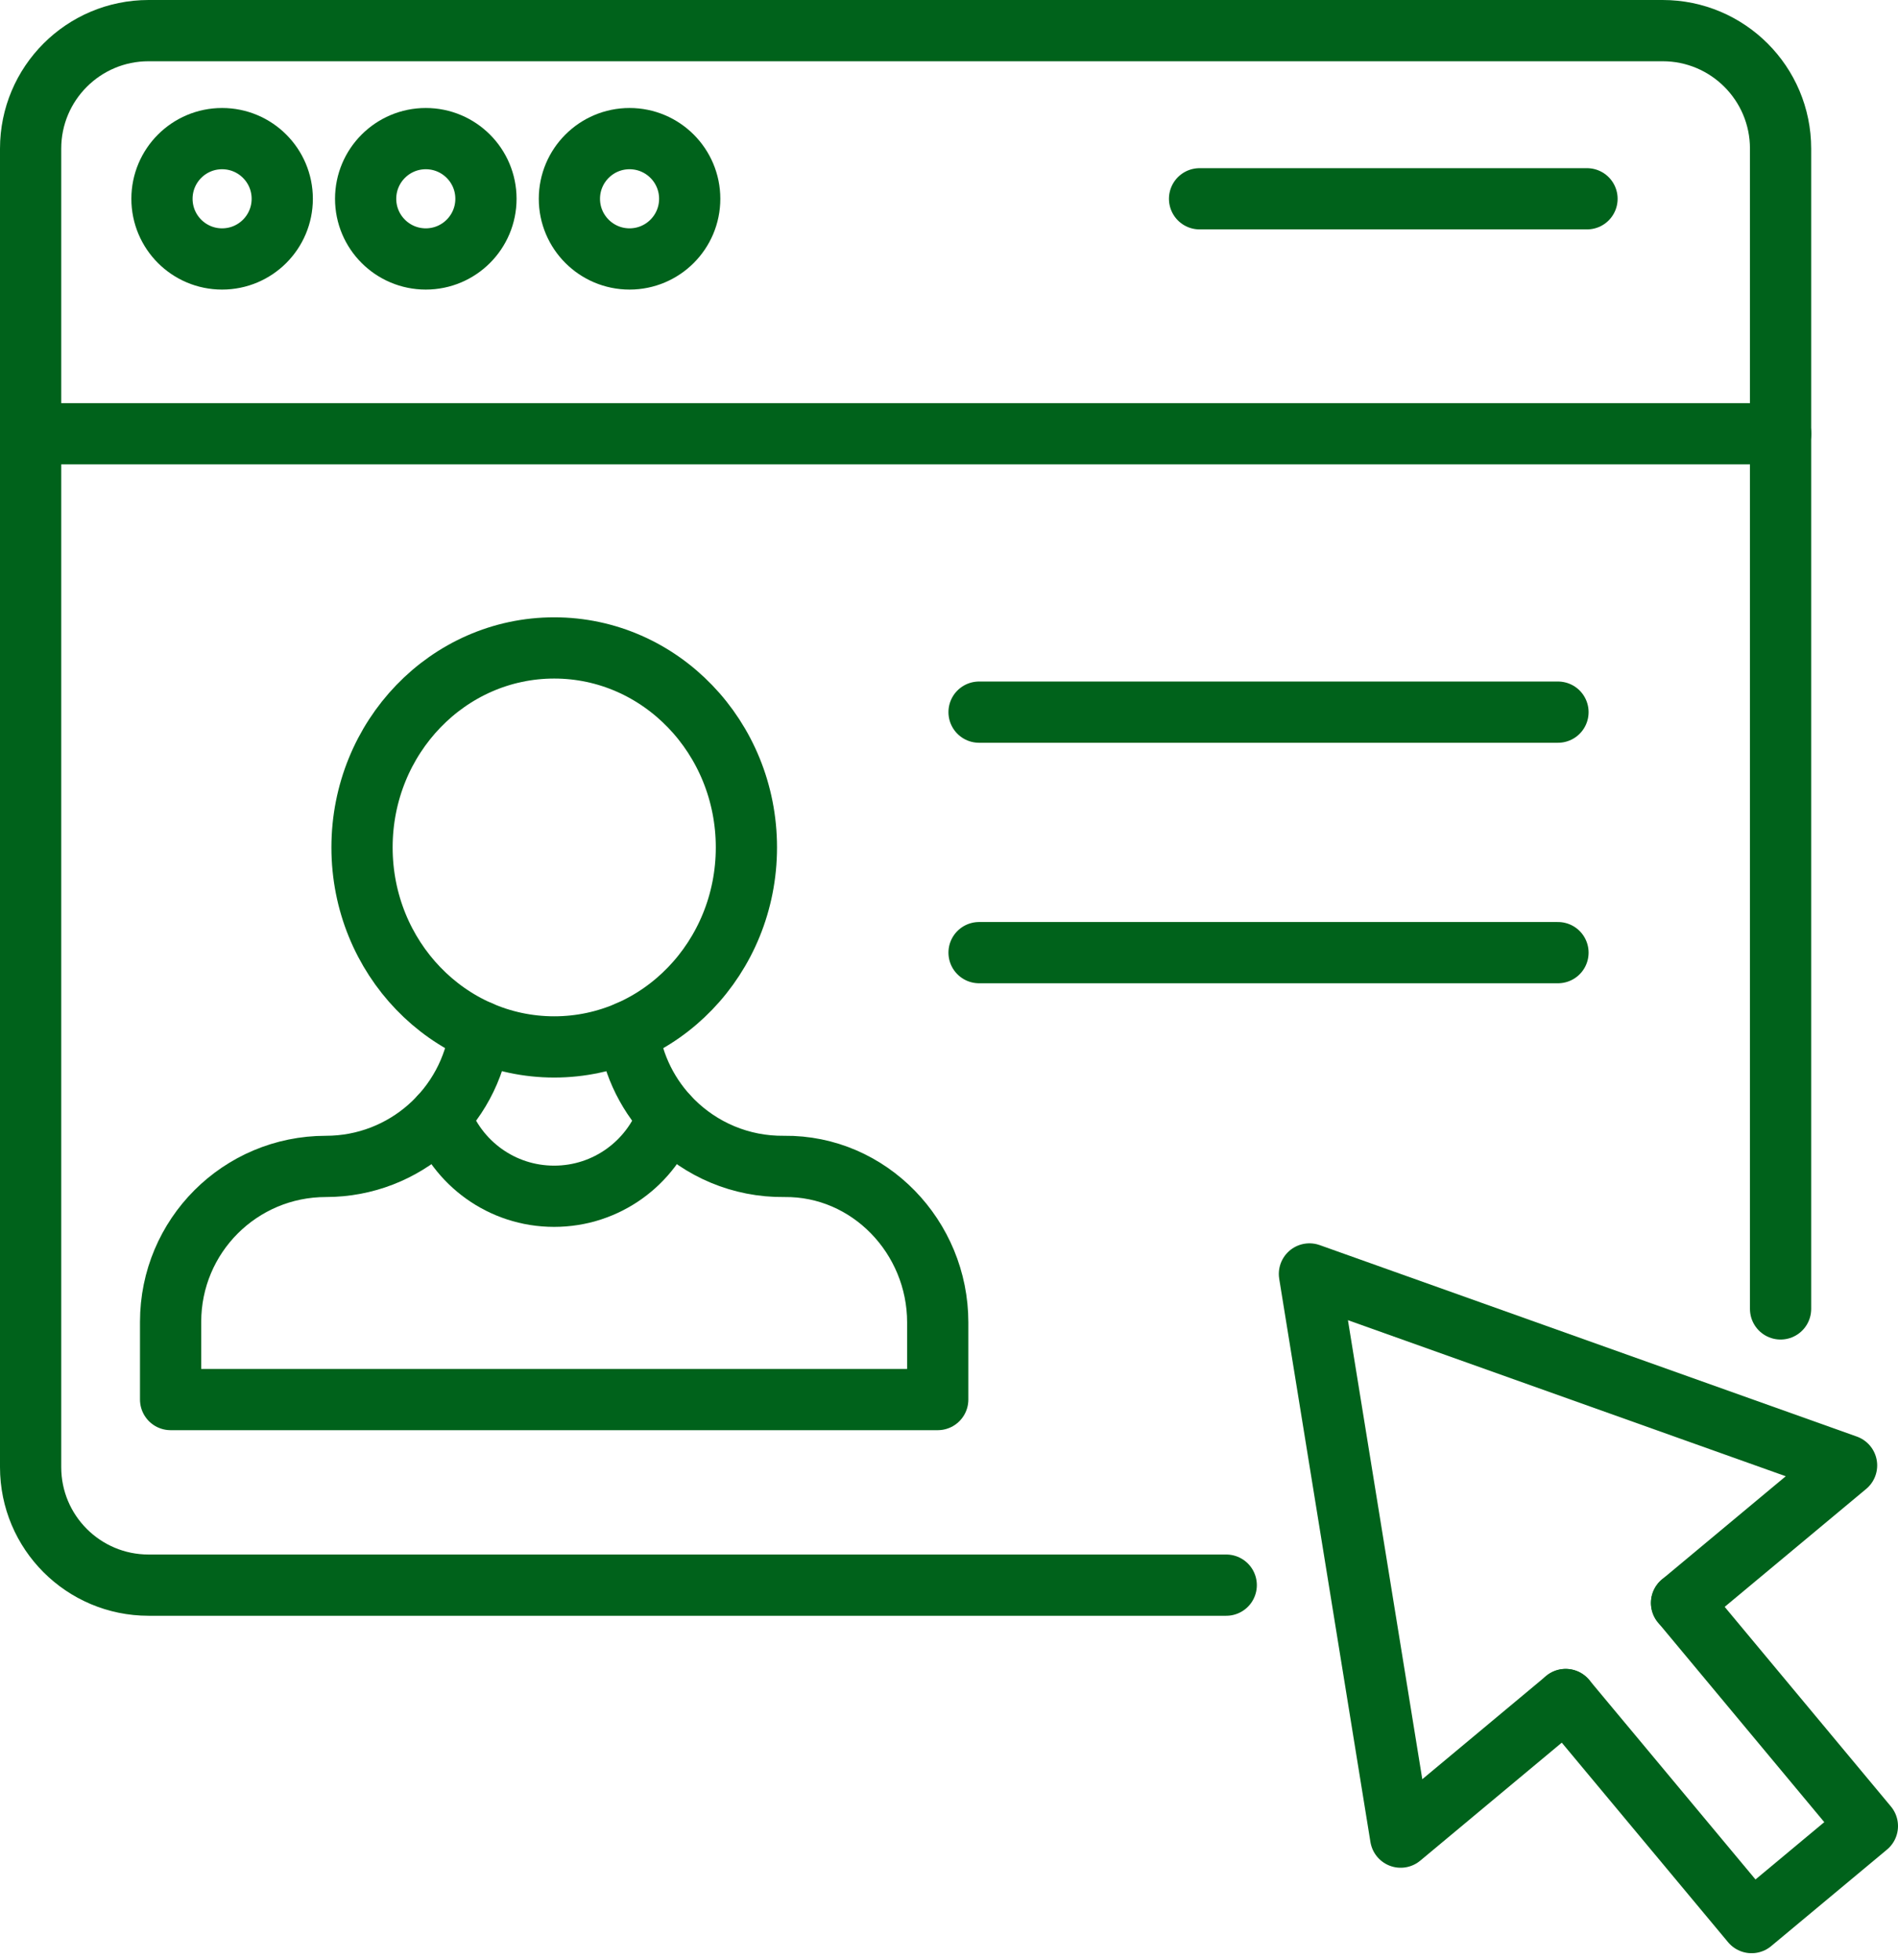
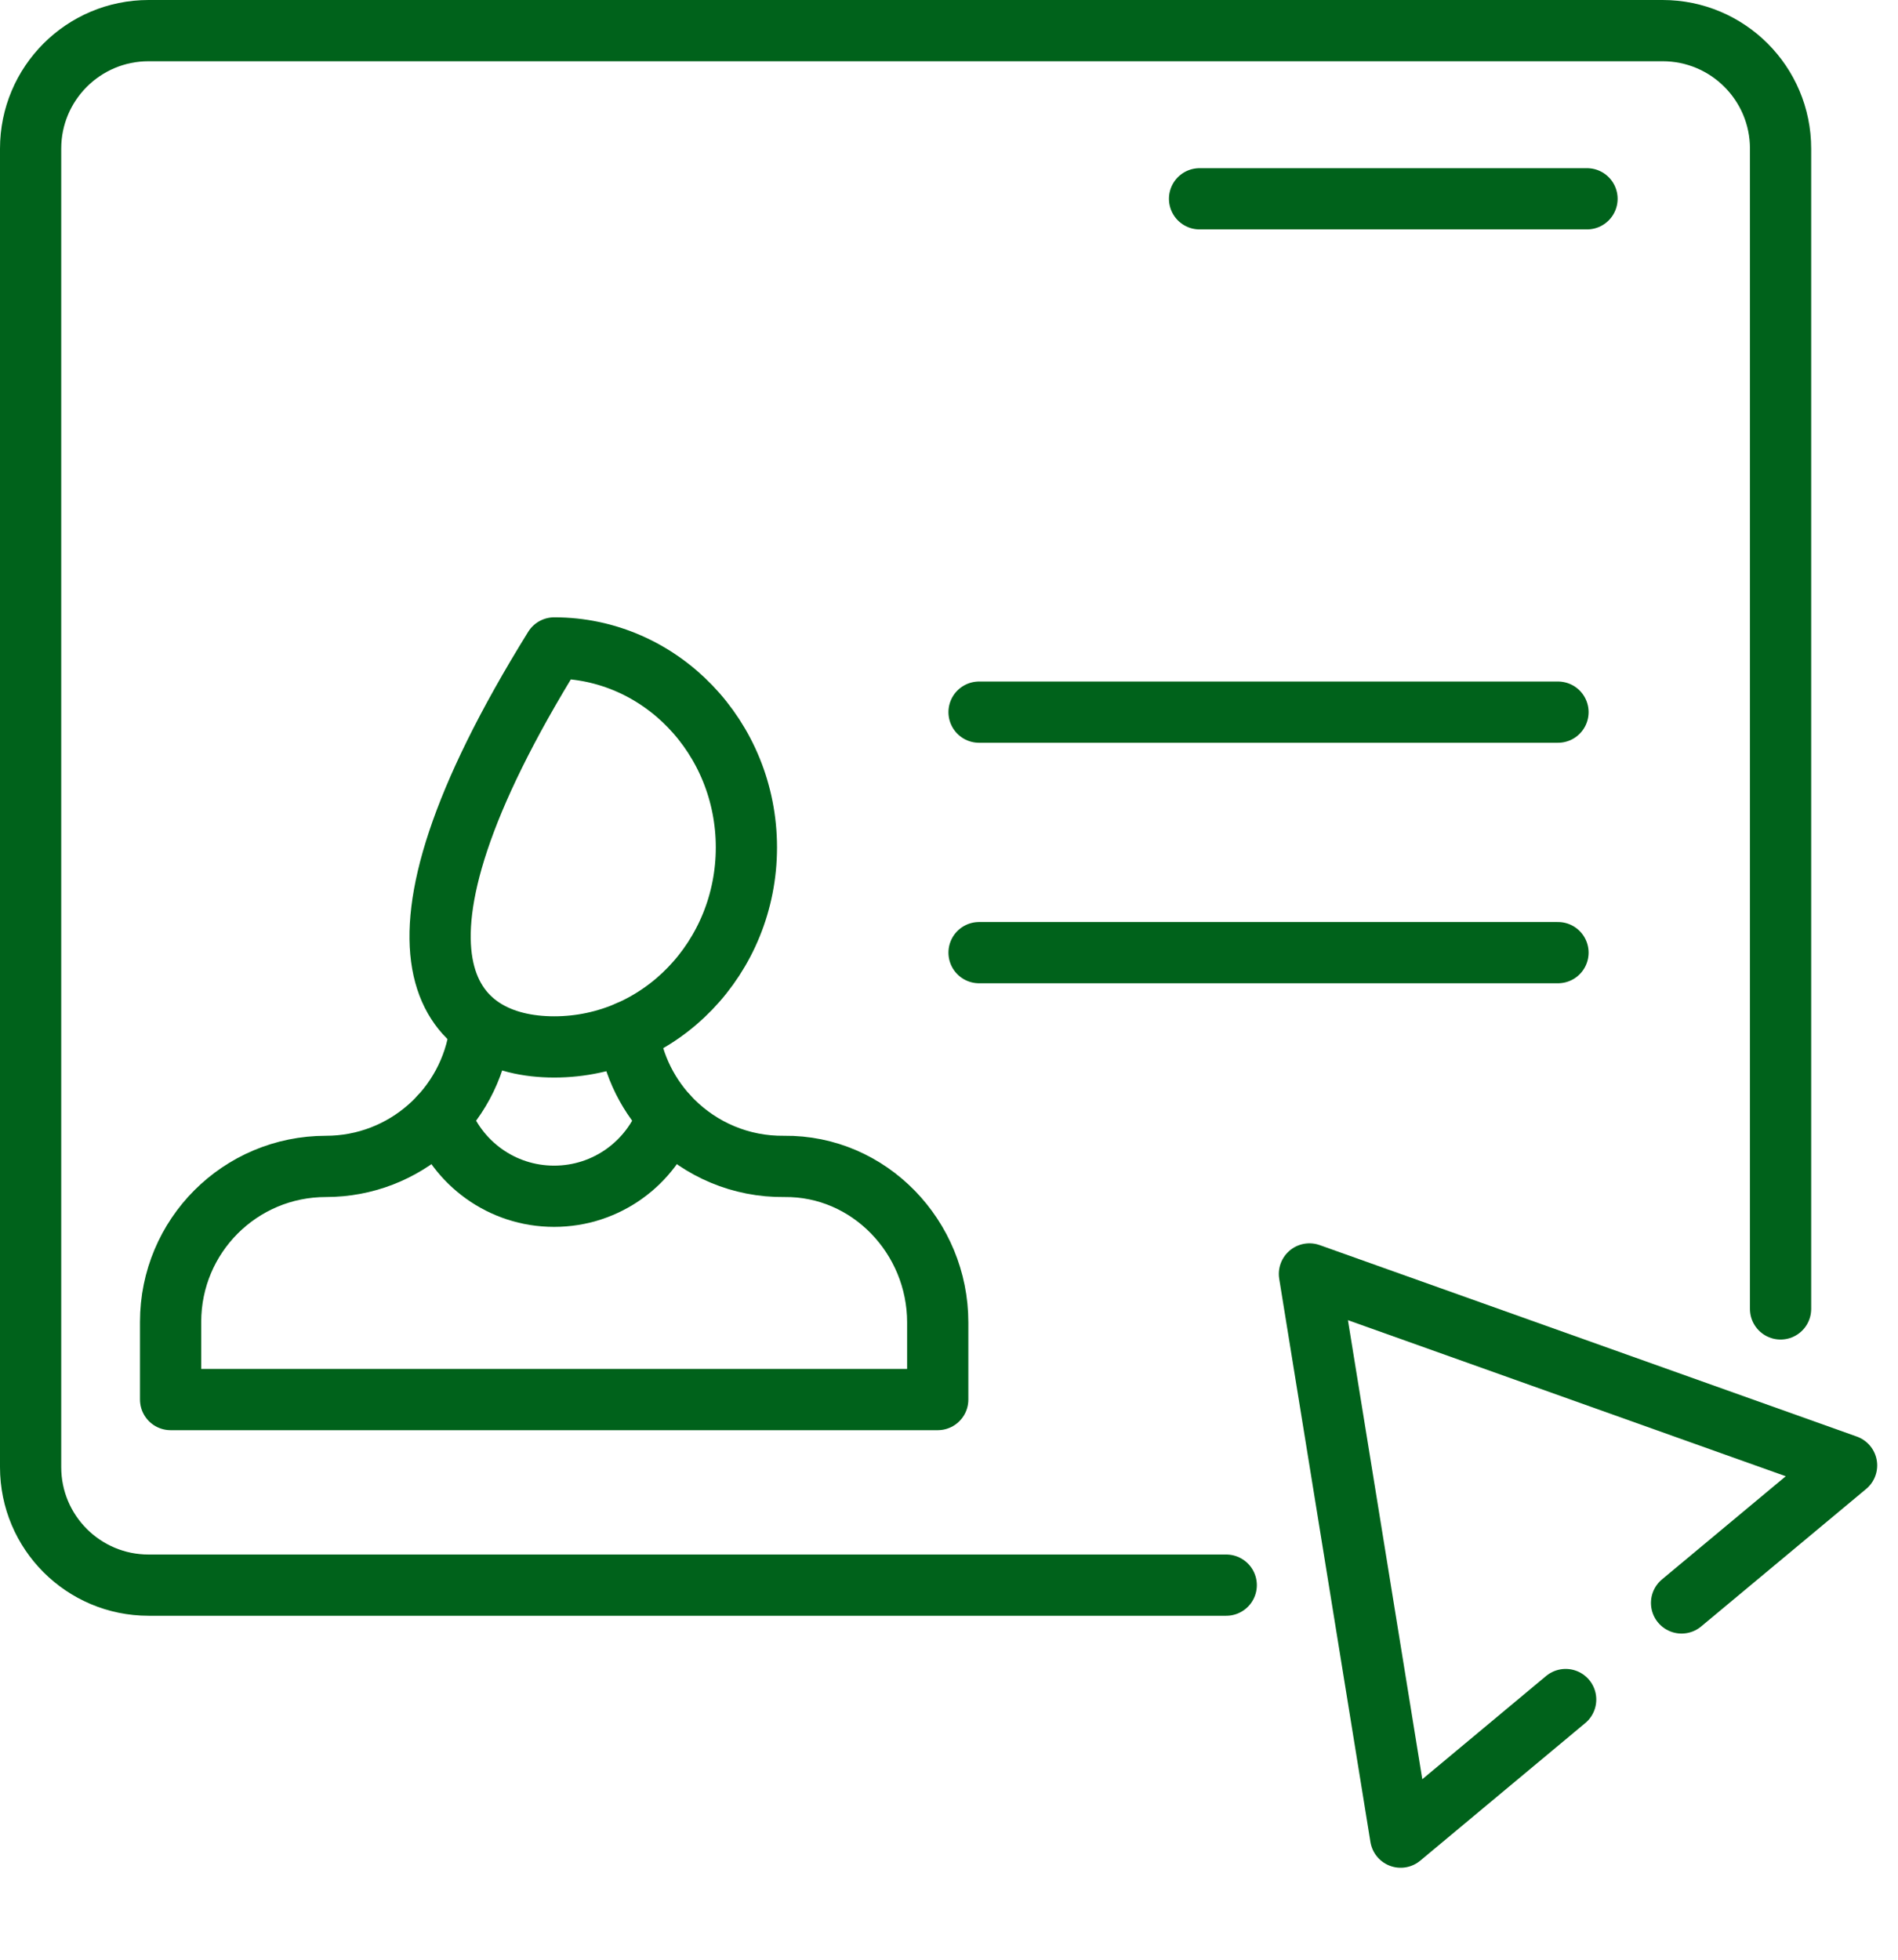
<svg xmlns="http://www.w3.org/2000/svg" width="62" height="64" viewBox="0 0 62 64" fill="none">
  <path d="M40.056 51.767H4.854C2.725 51.767 1 50.042 1 47.913V4.854C1 2.725 2.725 1 4.854 1H54.31C56.439 1 58.164 2.725 58.164 4.854V42.746" stroke="#00621B" stroke-width="2" stroke-linecap="round" stroke-linejoin="round" />
-   <path d="M1 14.165H58.167" stroke="#00621B" stroke-width="2" stroke-linecap="round" stroke-linejoin="round" />
  <path d="M39.185 6.492H51.841" stroke="#00621B" stroke-width="2" stroke-linecap="round" stroke-linejoin="round" />
-   <path d="M7.255 8.457C8.341 8.457 9.22 7.577 9.22 6.492C9.22 5.407 8.341 4.527 7.255 4.527C6.17 4.527 5.291 5.407 5.291 6.492C5.291 7.577 6.17 8.457 7.255 8.457Z" stroke="#00621B" stroke-width="2" stroke-linecap="round" stroke-linejoin="round" />
-   <path d="M13.909 8.457C14.994 8.457 15.874 7.577 15.874 6.492C15.874 5.407 14.994 4.527 13.909 4.527C12.824 4.527 11.944 5.407 11.944 6.492C11.944 7.577 12.824 8.457 13.909 8.457Z" stroke="#00621B" stroke-width="2" stroke-linecap="round" stroke-linejoin="round" />
-   <path d="M20.565 8.457C21.65 8.457 22.53 7.577 22.53 6.492C22.53 5.407 21.65 4.527 20.565 4.527C19.48 4.527 18.6 5.407 18.6 6.492C18.6 7.577 19.48 8.457 20.565 8.457Z" stroke="#00621B" stroke-width="2" stroke-linecap="round" stroke-linejoin="round" />
-   <path d="M18.104 34.19C21.571 34.19 24.382 31.273 24.382 27.675C24.382 24.077 21.571 21.16 18.104 21.16C14.636 21.16 11.826 24.077 11.826 27.675C11.826 31.273 14.636 34.19 18.104 34.19Z" stroke="#00621B" stroke-width="2" stroke-linecap="round" stroke-linejoin="round" />
+   <path d="M18.104 34.19C21.571 34.19 24.382 31.273 24.382 27.675C24.382 24.077 21.571 21.16 18.104 21.16C11.826 31.273 14.636 34.19 18.104 34.19Z" stroke="#00621B" stroke-width="2" stroke-linecap="round" stroke-linejoin="round" />
  <path d="M20.526 33.688C20.675 34.821 21.199 35.836 21.969 36.606C22.899 37.536 24.193 38.109 25.617 38.092C28.399 38.061 30.632 40.403 30.632 43.186V45.706H5.573V43.169C5.573 41.768 6.139 40.496 7.058 39.577C7.977 38.658 9.246 38.092 10.647 38.092C13.221 38.092 15.35 36.172 15.679 33.685" stroke="#00621B" stroke-width="2" stroke-linecap="round" stroke-linejoin="round" />
  <path d="M14.385 36.448C14.929 37.976 16.387 39.067 18.101 39.067C19.815 39.067 21.272 37.976 21.817 36.451" stroke="#00621B" stroke-width="2" stroke-linecap="round" stroke-linejoin="round" />
  <path d="M51.144 55.503L45.754 59.996L42.774 41.604L60.32 47.857L54.93 52.348" stroke="#00621B" stroke-width="2" stroke-linecap="round" stroke-linejoin="round" />
-   <path d="M51.144 55.502L57.217 62.787L61 59.635L54.93 52.348" stroke="#00621B" stroke-width="2" stroke-linecap="round" stroke-linejoin="round" />
  <path d="M31.982 23.257H50.893" stroke="#00621B" stroke-width="2" stroke-linecap="round" stroke-linejoin="round" />
  <path d="M31.982 31.111H50.893" stroke="#00621B" stroke-width="2" stroke-linecap="round" stroke-linejoin="round" />
</svg>